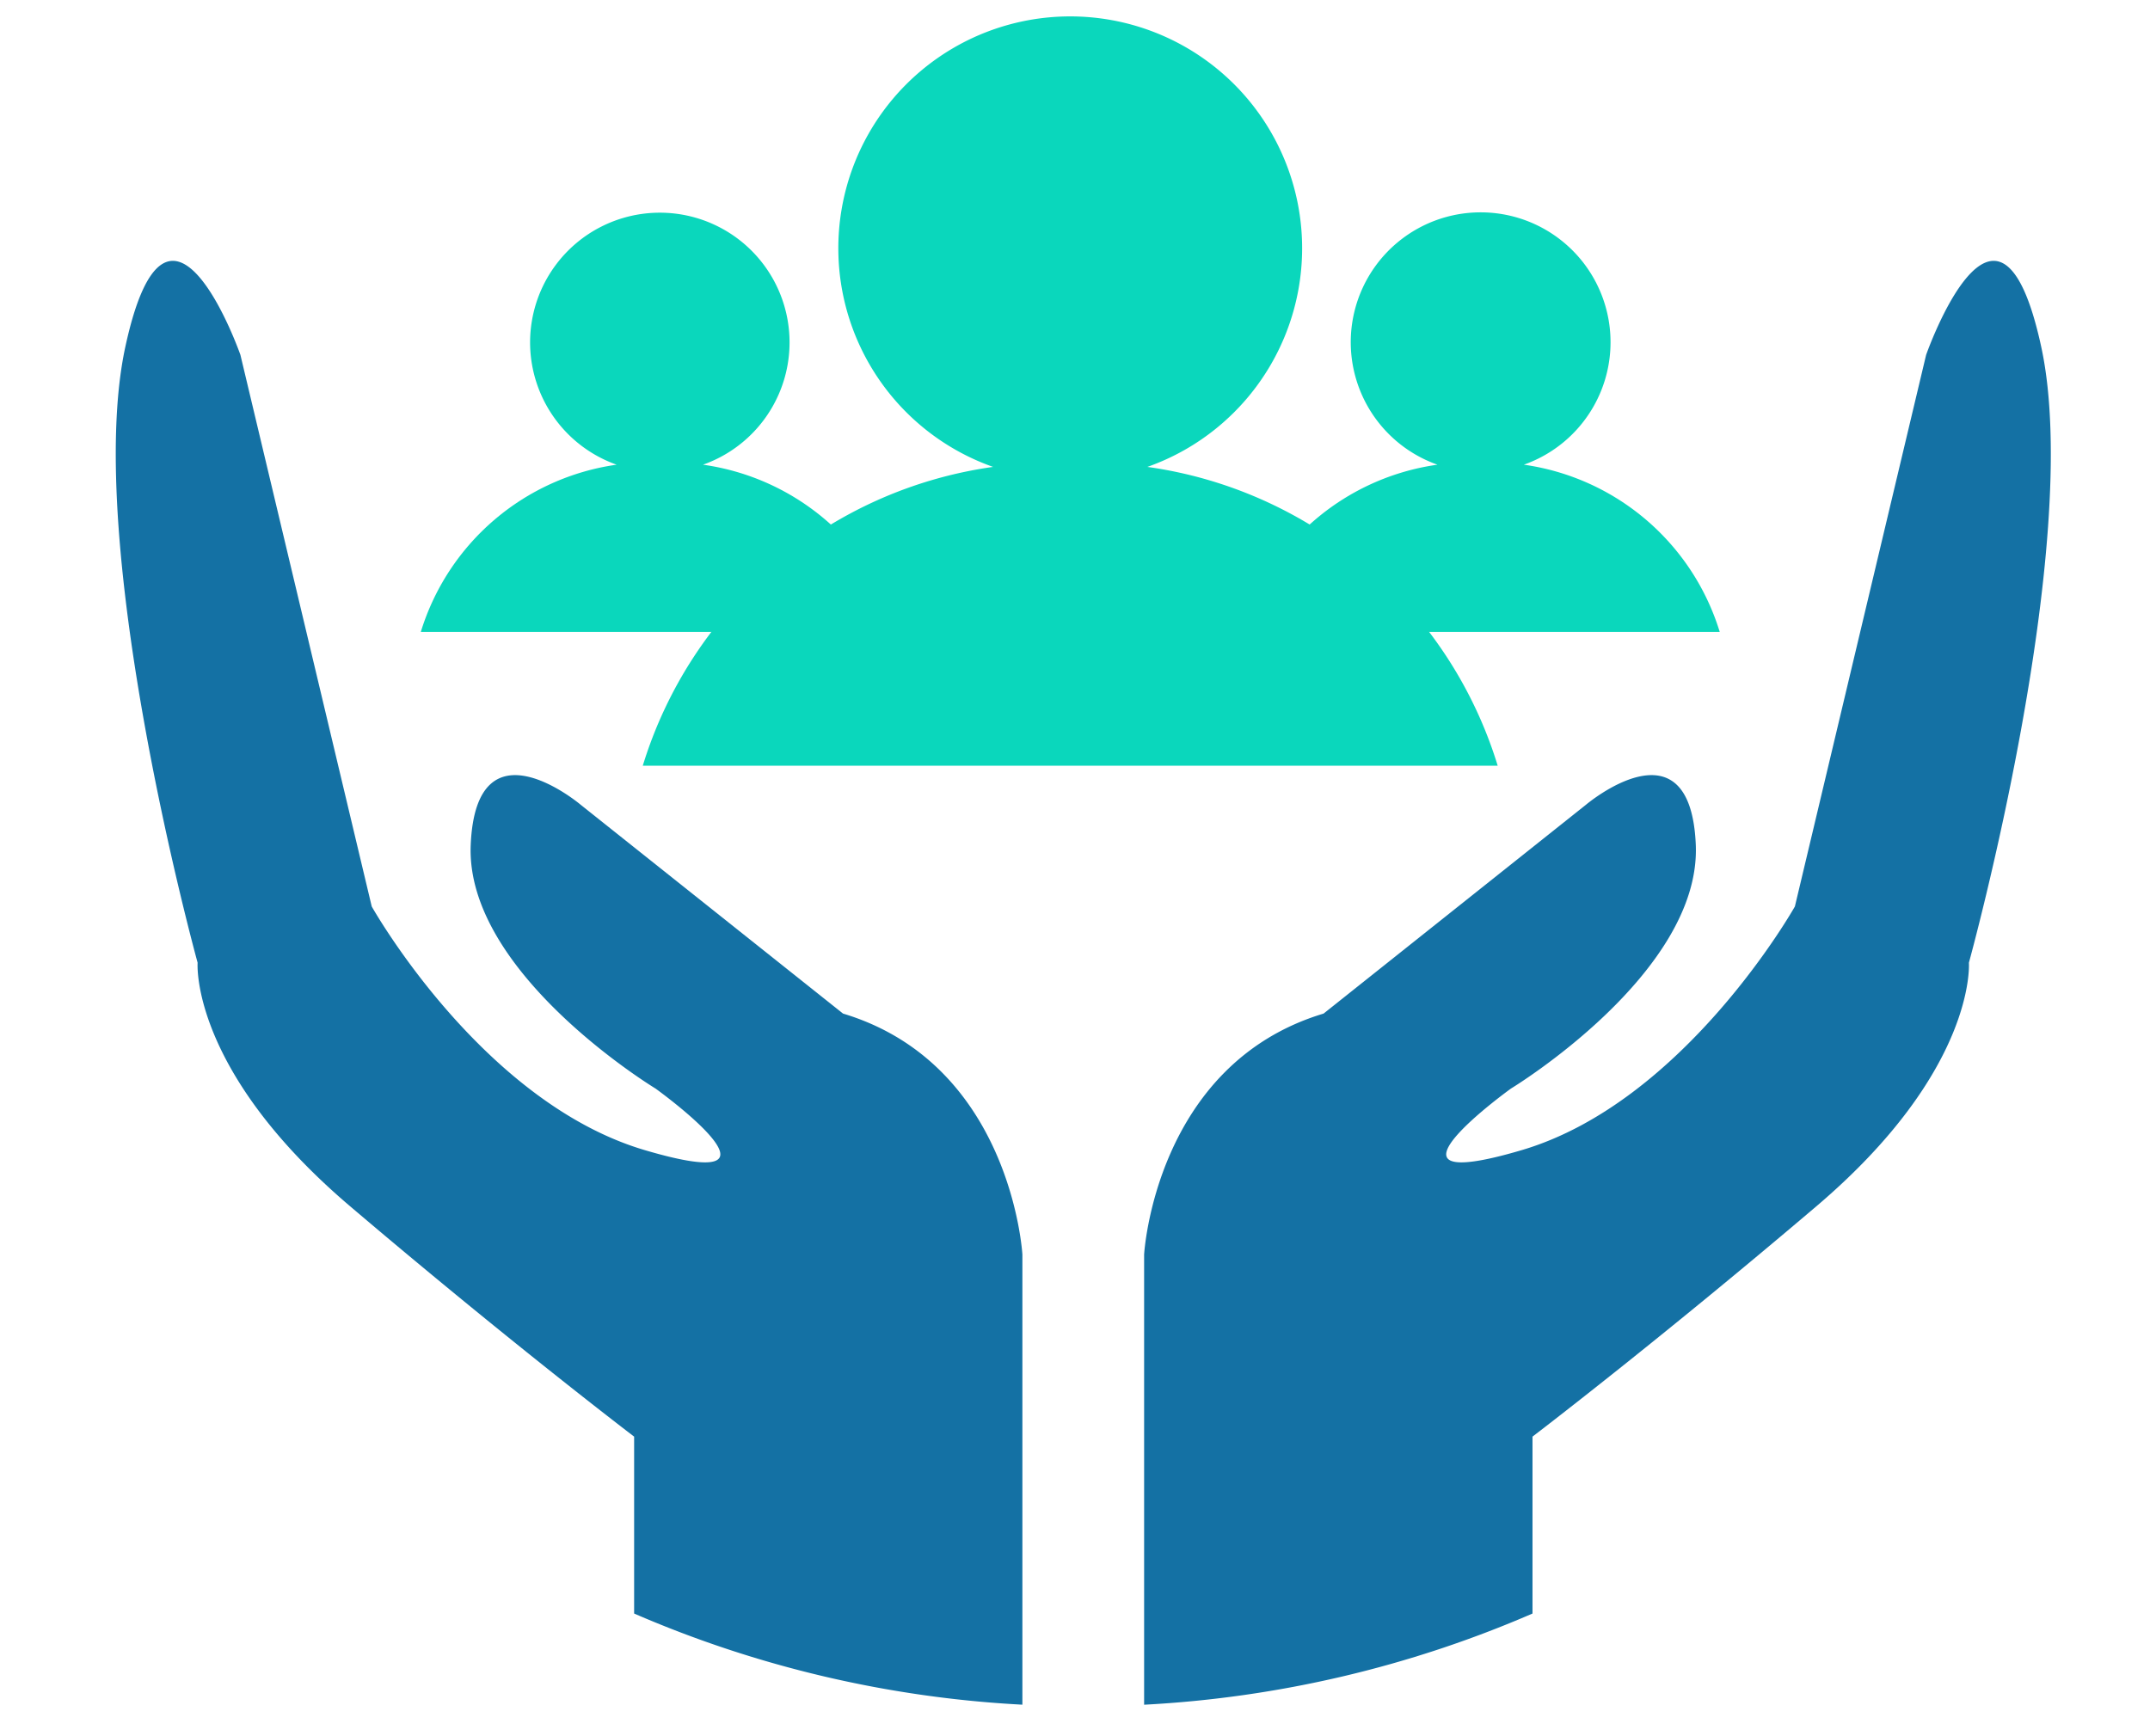
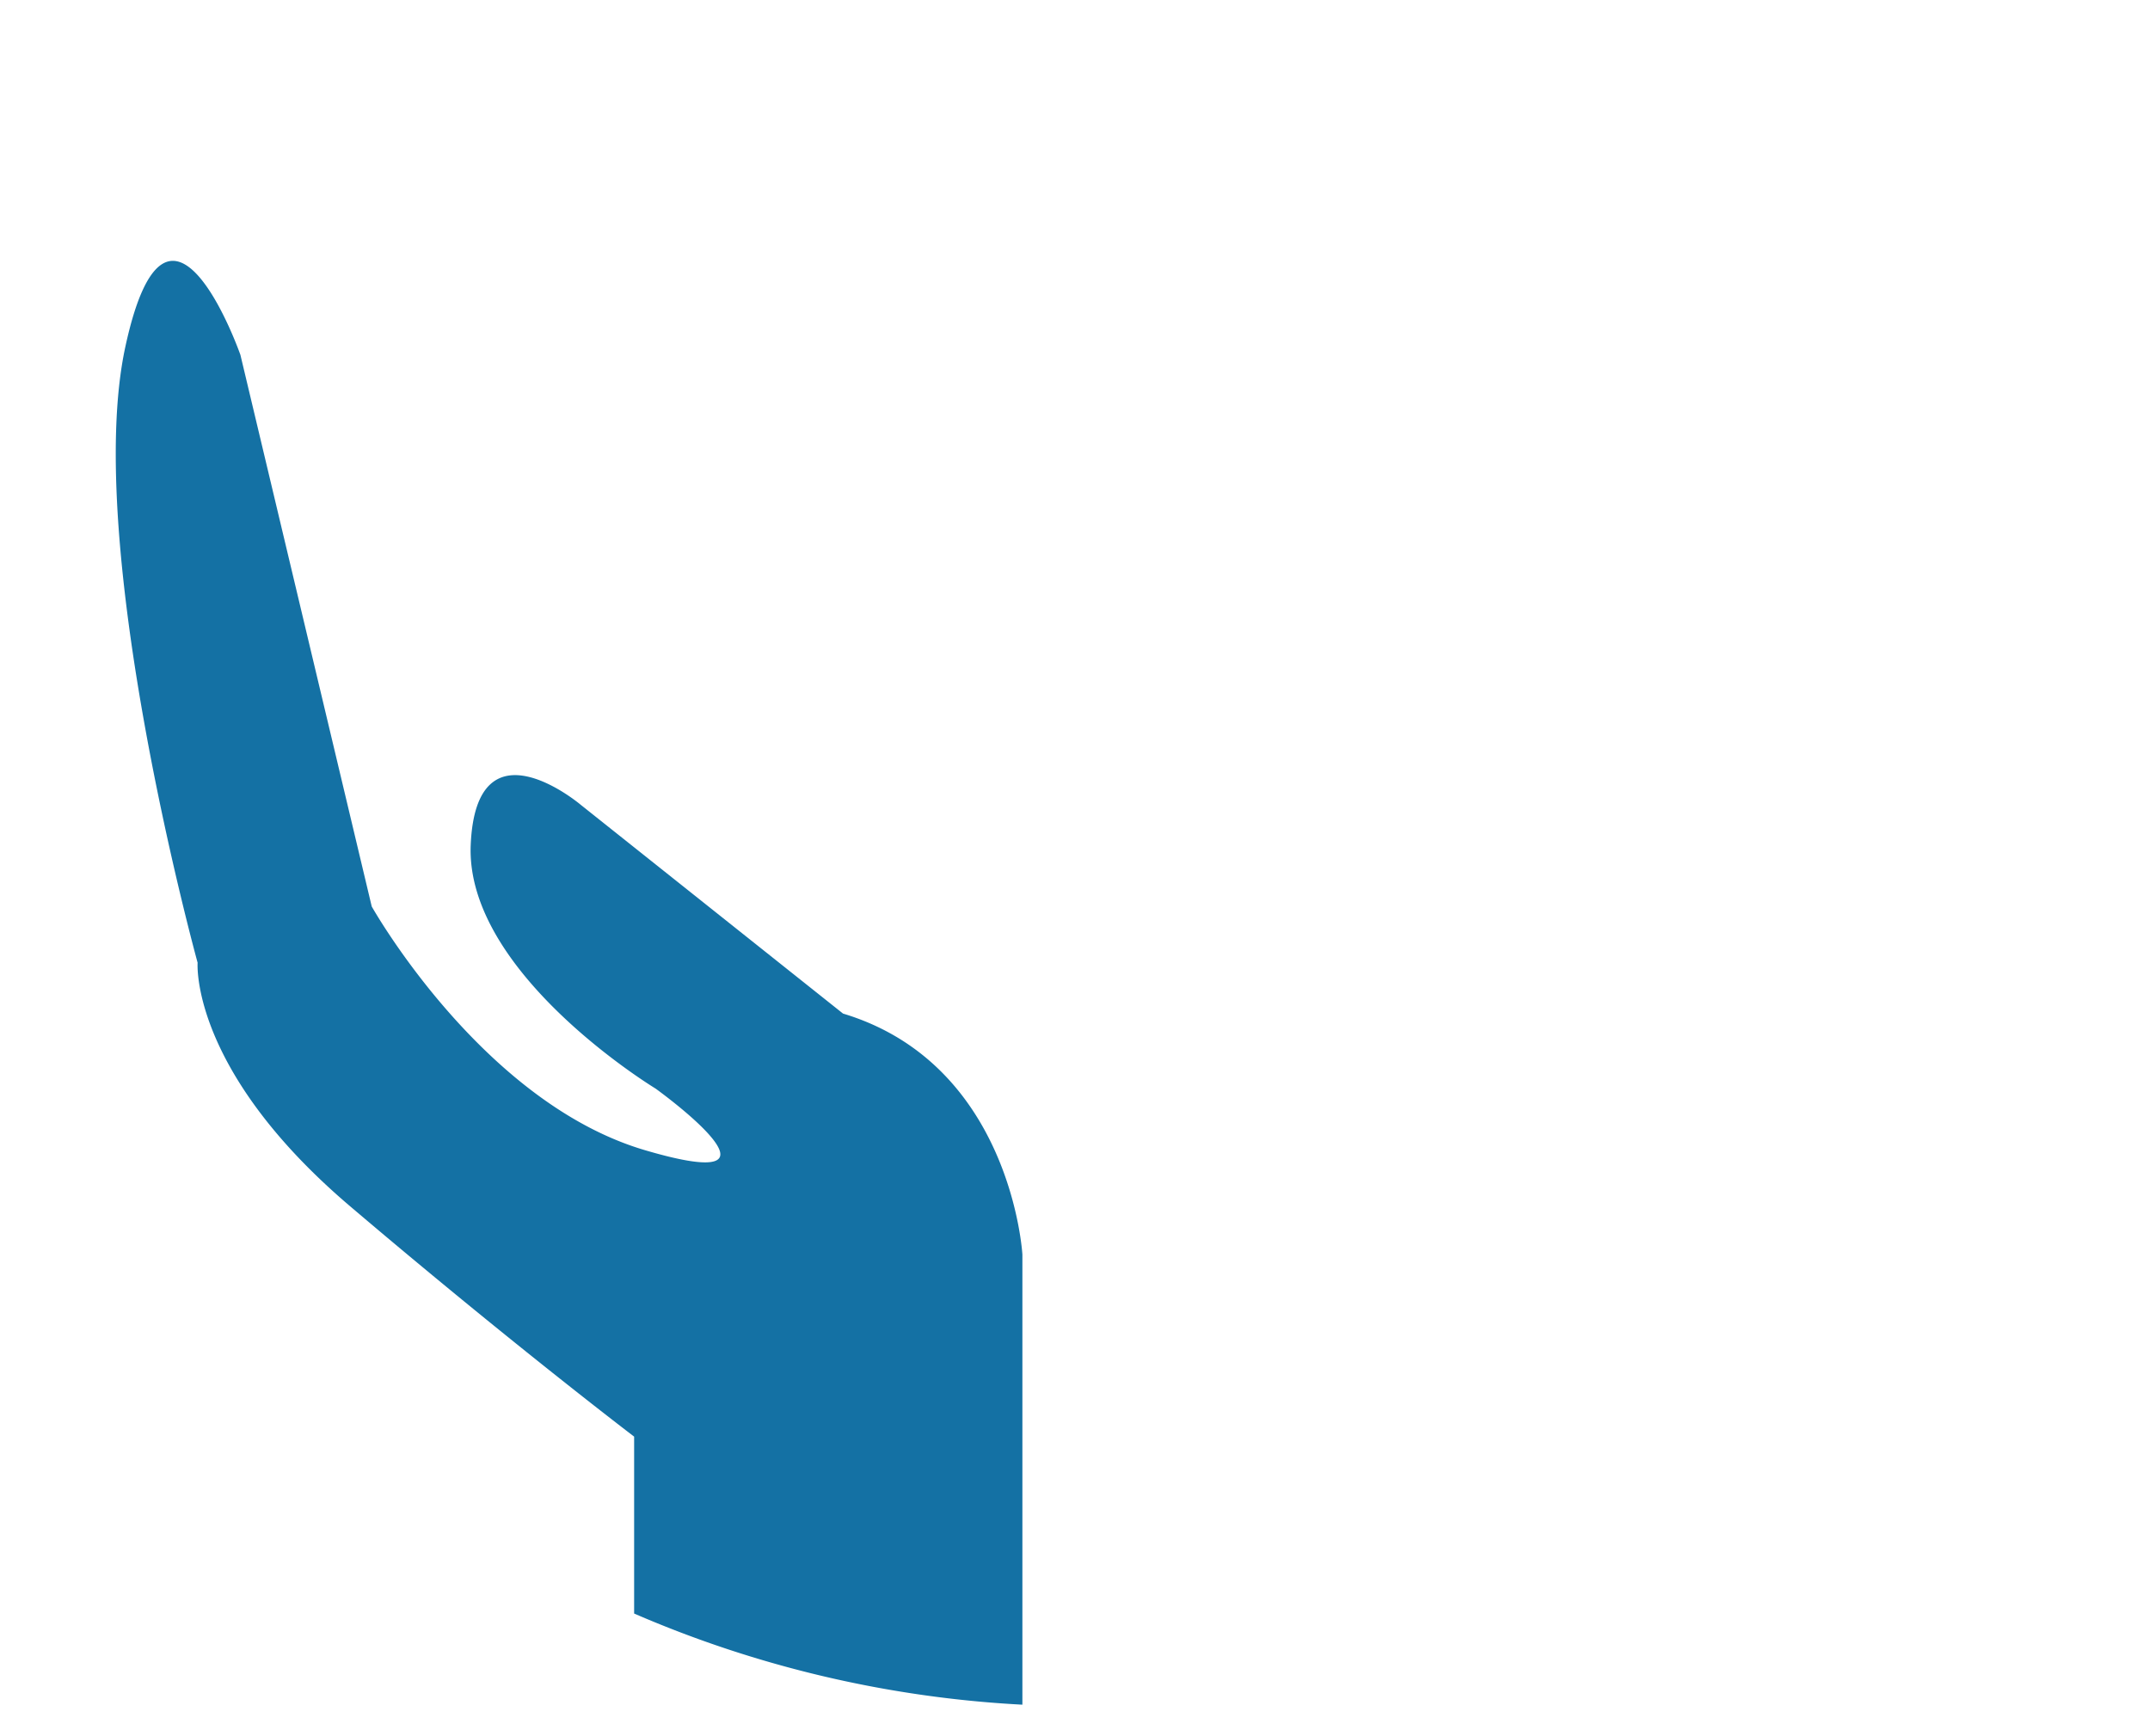
<svg xmlns="http://www.w3.org/2000/svg" width="130" height="105" viewBox="0 0 130 105">
  <defs>
    <clipPath id="clip-path">
      <rect id="矩形_2970" data-name="矩形 2970" width="130" height="105" transform="translate(3182 4163)" fill="#fff" />
    </clipPath>
  </defs>
  <g id="蒙版组_78" data-name="蒙版组 78" transform="translate(-3182 -4163)" clip-path="url(#clip-path)">
    <g id="组_24451" data-name="组 24451" transform="translate(2889 3810.503)">
-       <path id="路径_25191" data-name="路径 25191" d="M746.411,546.905V519.679s.647-11.5,10.852-14.573l15.866-12.631s6.315-5.341,6.639,2.429-11.175,14.736-11.175,14.736-9.227,6.64.647,3.725,16.52-14.736,16.52-14.736l7.934-33.355s4.367-12.471,6.962-.487-4.374,37.243-4.374,37.243.485,6.477-9.227,14.734-17.16,13.926-17.16,13.926v10.7a68,68,0,0,1-23.483,5.514" transform="translate(-384.232 -91.311)" fill="#1471a4" fill-rule="evenodd" />
      <path id="路径_25192" data-name="路径 25192" d="M354.819,546.905V519.679s-.647-11.5-10.845-14.573l-15.866-12.631s-6.316-5.341-6.646,2.429,11.175,14.736,11.175,14.736,9.234,6.64-.647,3.725-16.513-14.736-16.513-14.736l-7.939-33.355s-4.368-12.471-6.96-.487,4.371,37.243,4.371,37.243-.486,6.477,9.226,14.734,17.168,13.926,17.168,13.926v10.7a68.023,68.023,0,0,0,23.476,5.512" transform="translate(0 -91.311)" fill="#1471a4" fill-rule="evenodd" />
-       <path id="路径_25193" data-name="路径 25193" d="M559.287,380.734a14.022,14.022,0,1,0-9.329,0,25.918,25.918,0,0,0-21.182,18.072H580.47a25.906,25.906,0,0,0-21.183-18.072" transform="translate(-196.911)" fill="#0ad7bc" fill-rule="evenodd" />
-       <path id="路径_25194" data-name="路径 25194" d="M805.724,453.928a7.854,7.854,0,1,0-5.223,0,14.51,14.51,0,0,0-11.854,10.114h28.922a14.511,14.511,0,0,0-11.844-10.114" transform="translate(-420.585 -73.328)" fill="#0ad7bc" fill-rule="evenodd" />
-       <path id="路径_25195" data-name="路径 25195" d="M449.464,453.928a7.844,7.844,0,1,0-5.223,0A14.51,14.51,0,0,0,432.4,464.043h28.921a14.51,14.51,0,0,0-11.854-10.114" transform="translate(-113.956 -73.328)" fill="#0ad7bc" fill-rule="evenodd" />
    </g>
  </g>
</svg>